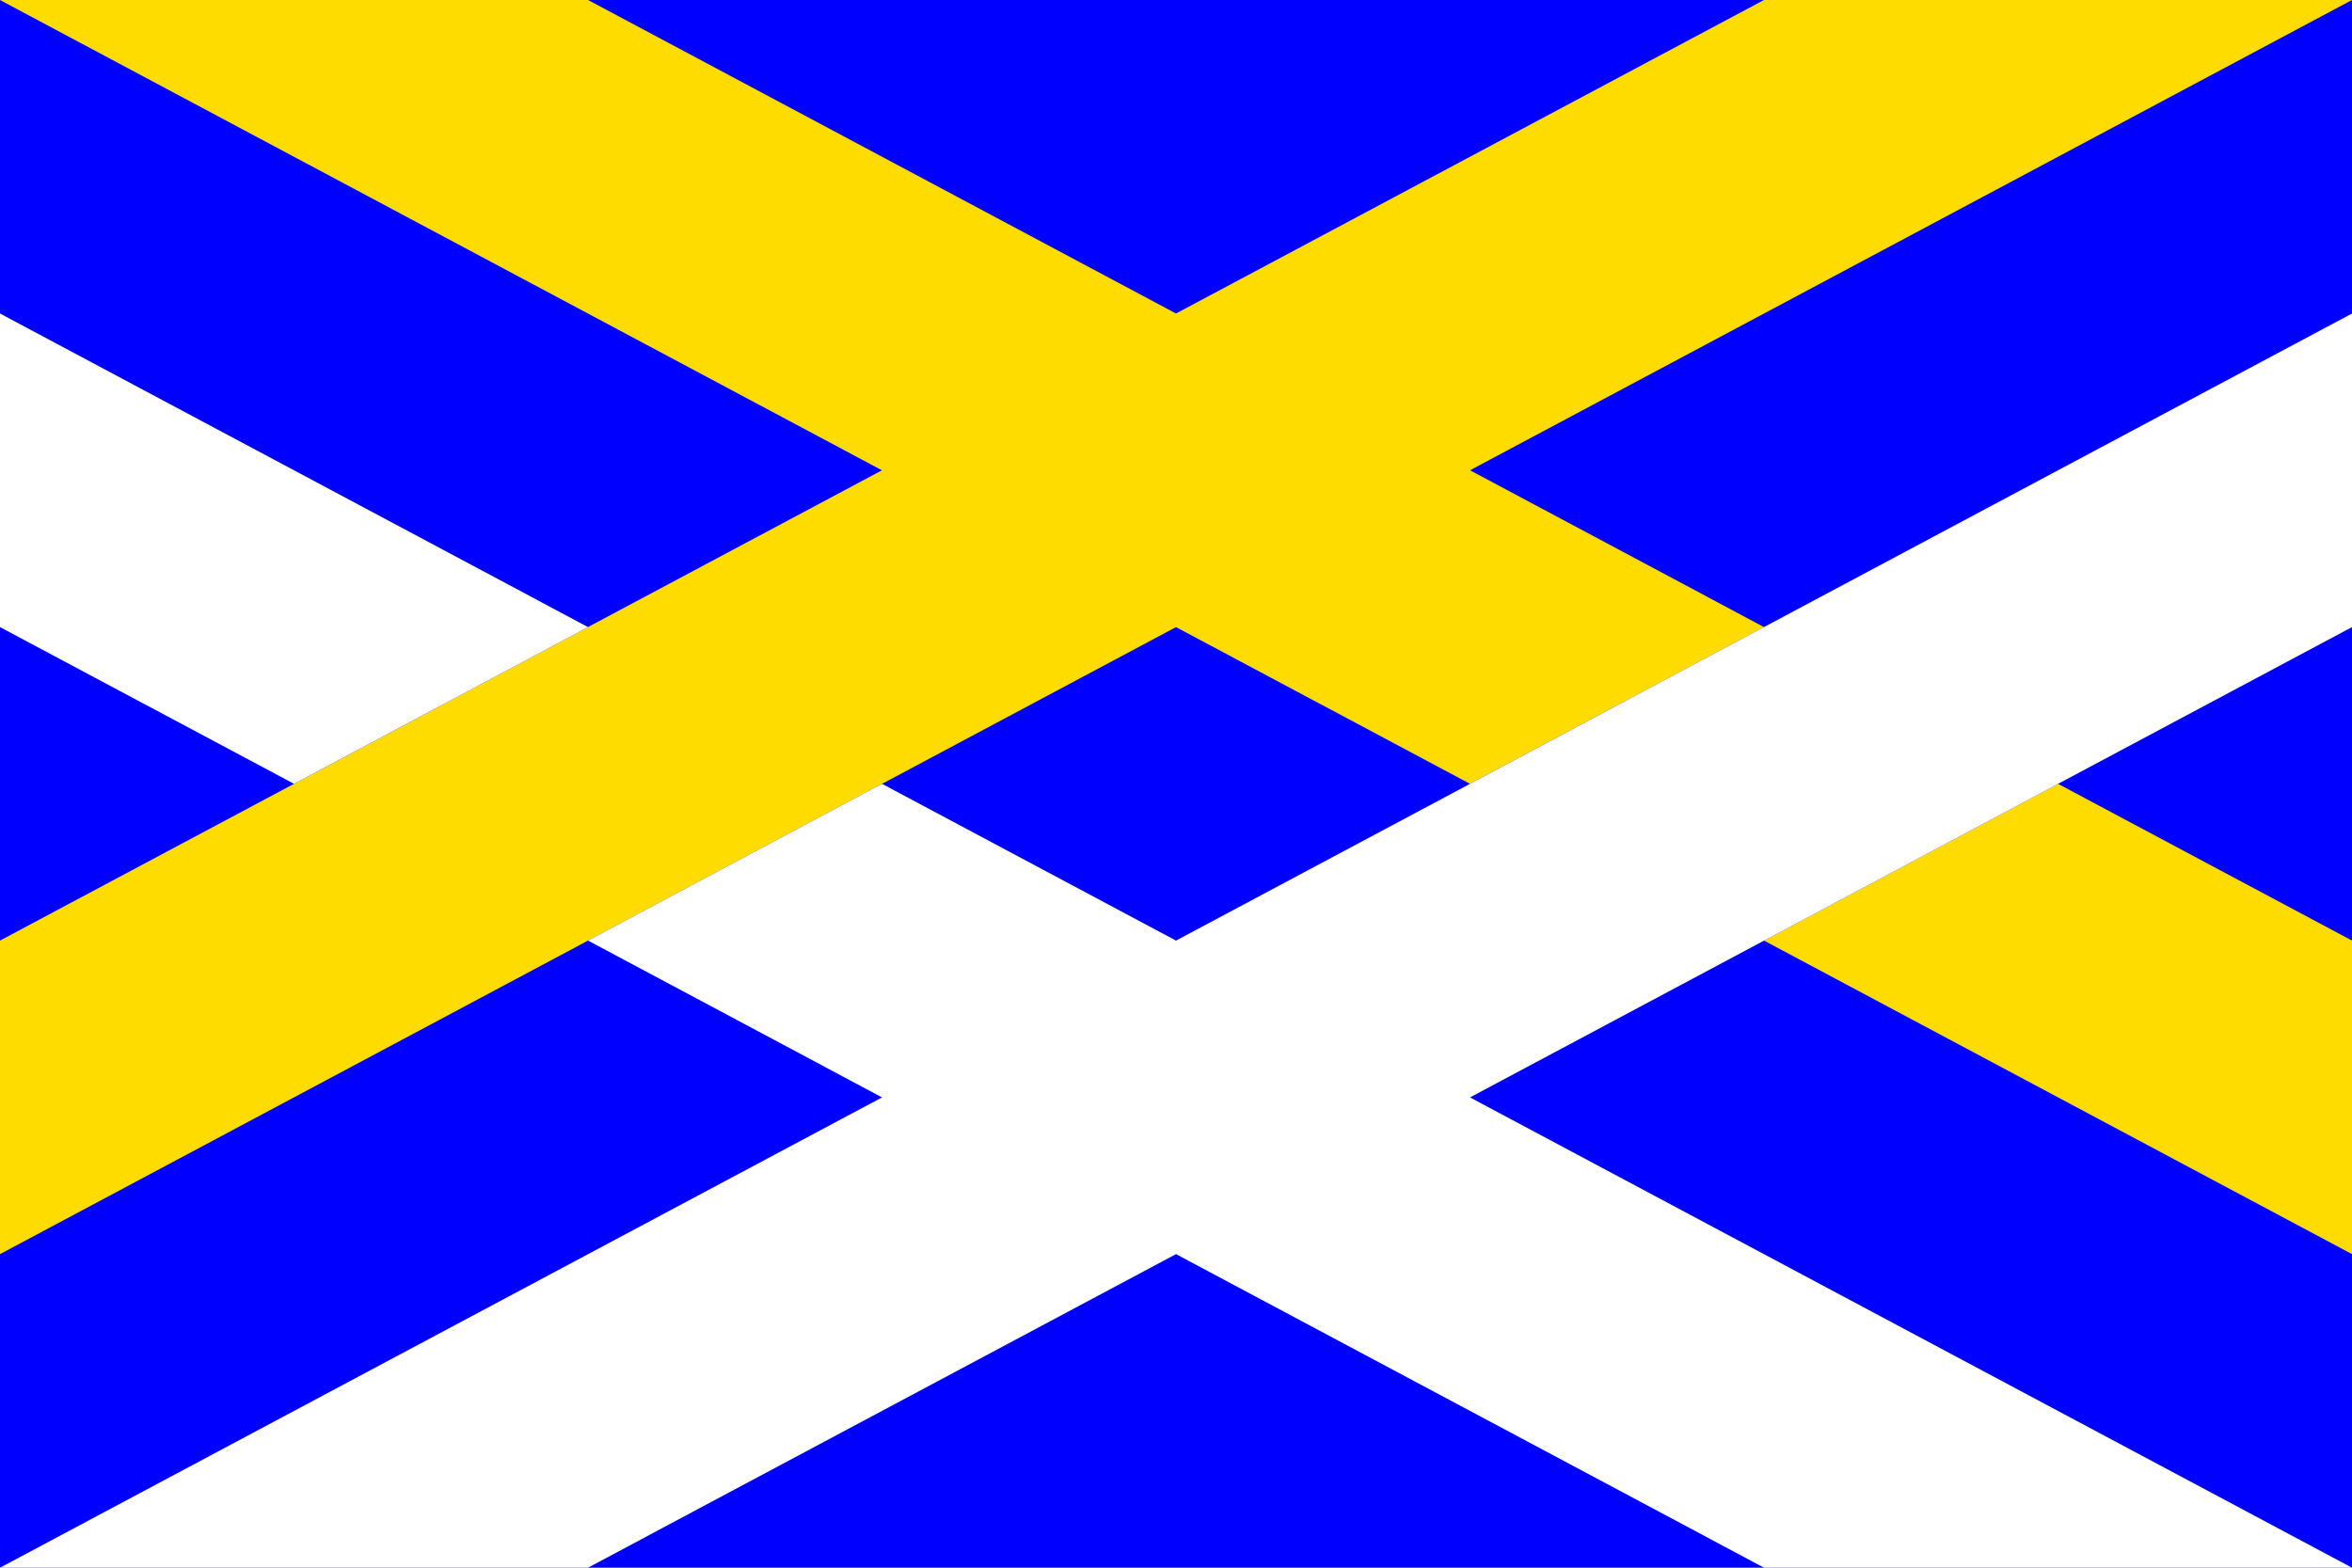
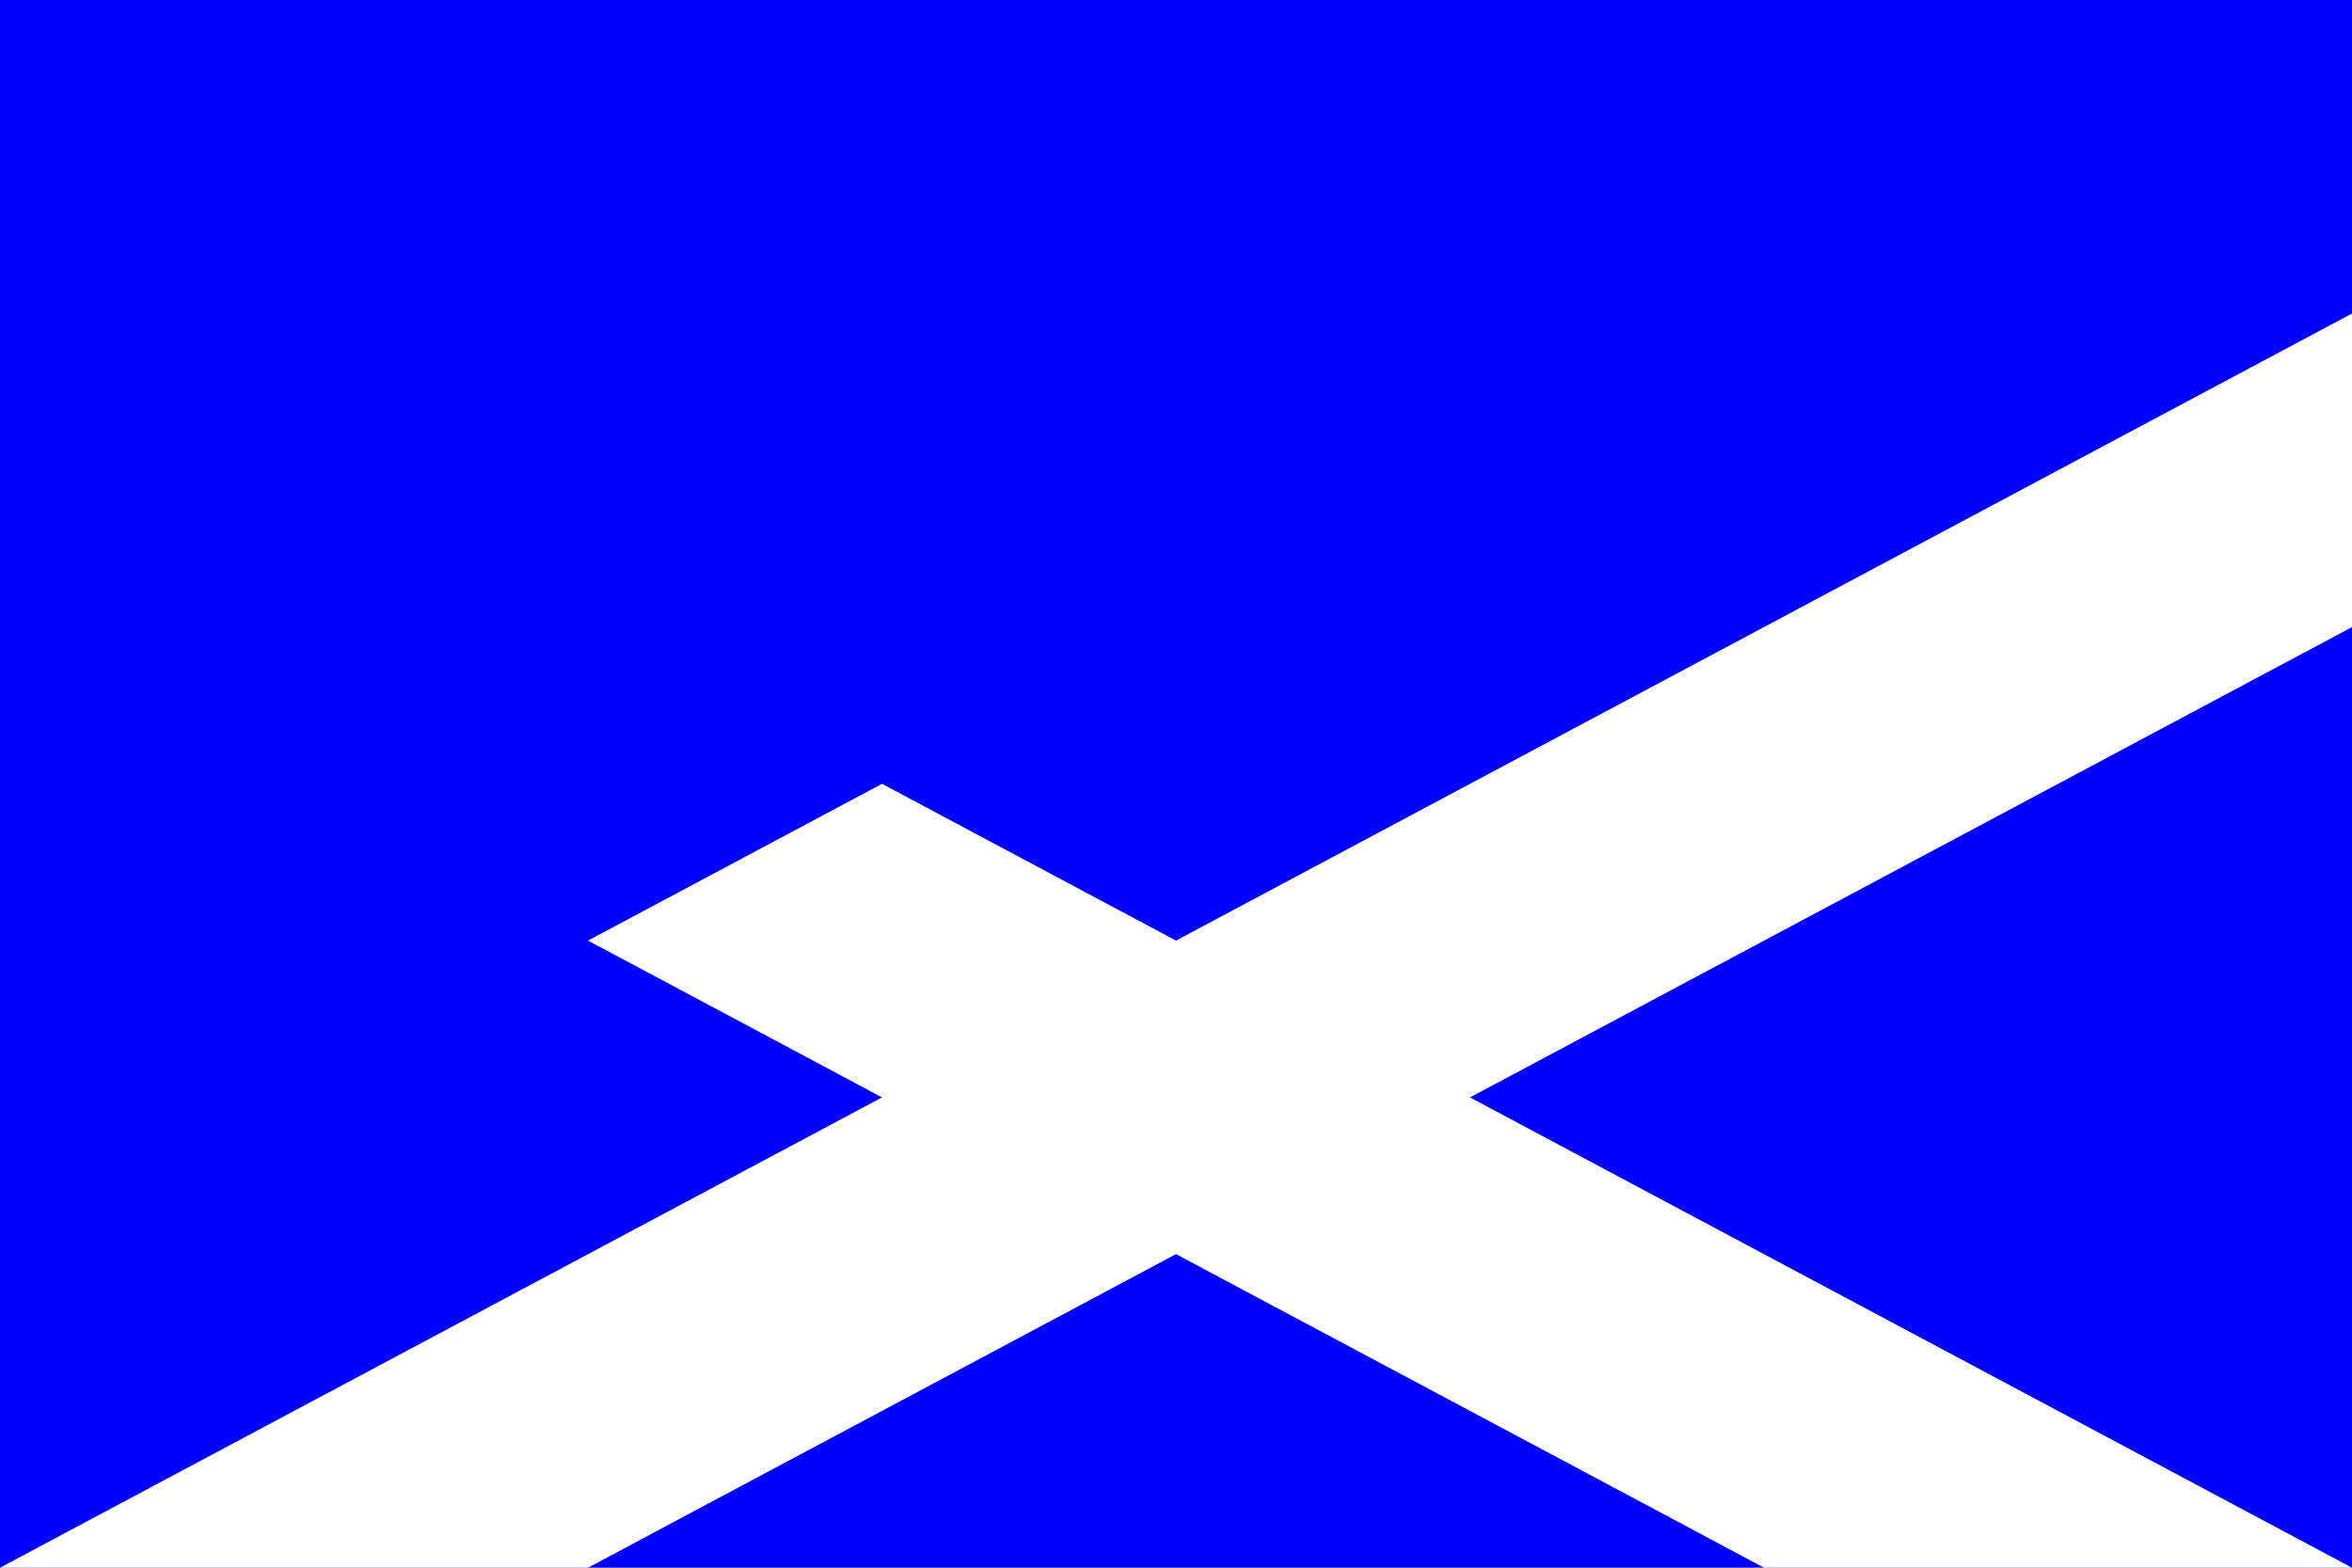
<svg xmlns="http://www.w3.org/2000/svg" version="1.0" id="Vrstva_1" x="0px" y="0px" width="600px" height="400px" viewBox="0 0 600 400" enable-background="new 0 0 600 400" xml:space="preserve">
  <rect x="0" y="0" fill="#0000FF" width="600" height="400" />
-   <polygon fill="#FFDC00" points="375,200 450,160 375,120 600,0 450,0 300,80 150,0 0,0 225,120 0,240 0,320 300,160" />
-   <polygon fill="#FFDC00" points="450,240 600,320 600,240 525,200" />
  <polygon fill="#FFFFFF" points="225,200 150,240 225,280 0,400 150,400 300,320 450,400 600,400 375,280 600,160 600,80 300,240" />
-   <polygon fill="#FFFFFF" points="150,160 0,80 0,160 75,200" />
</svg>